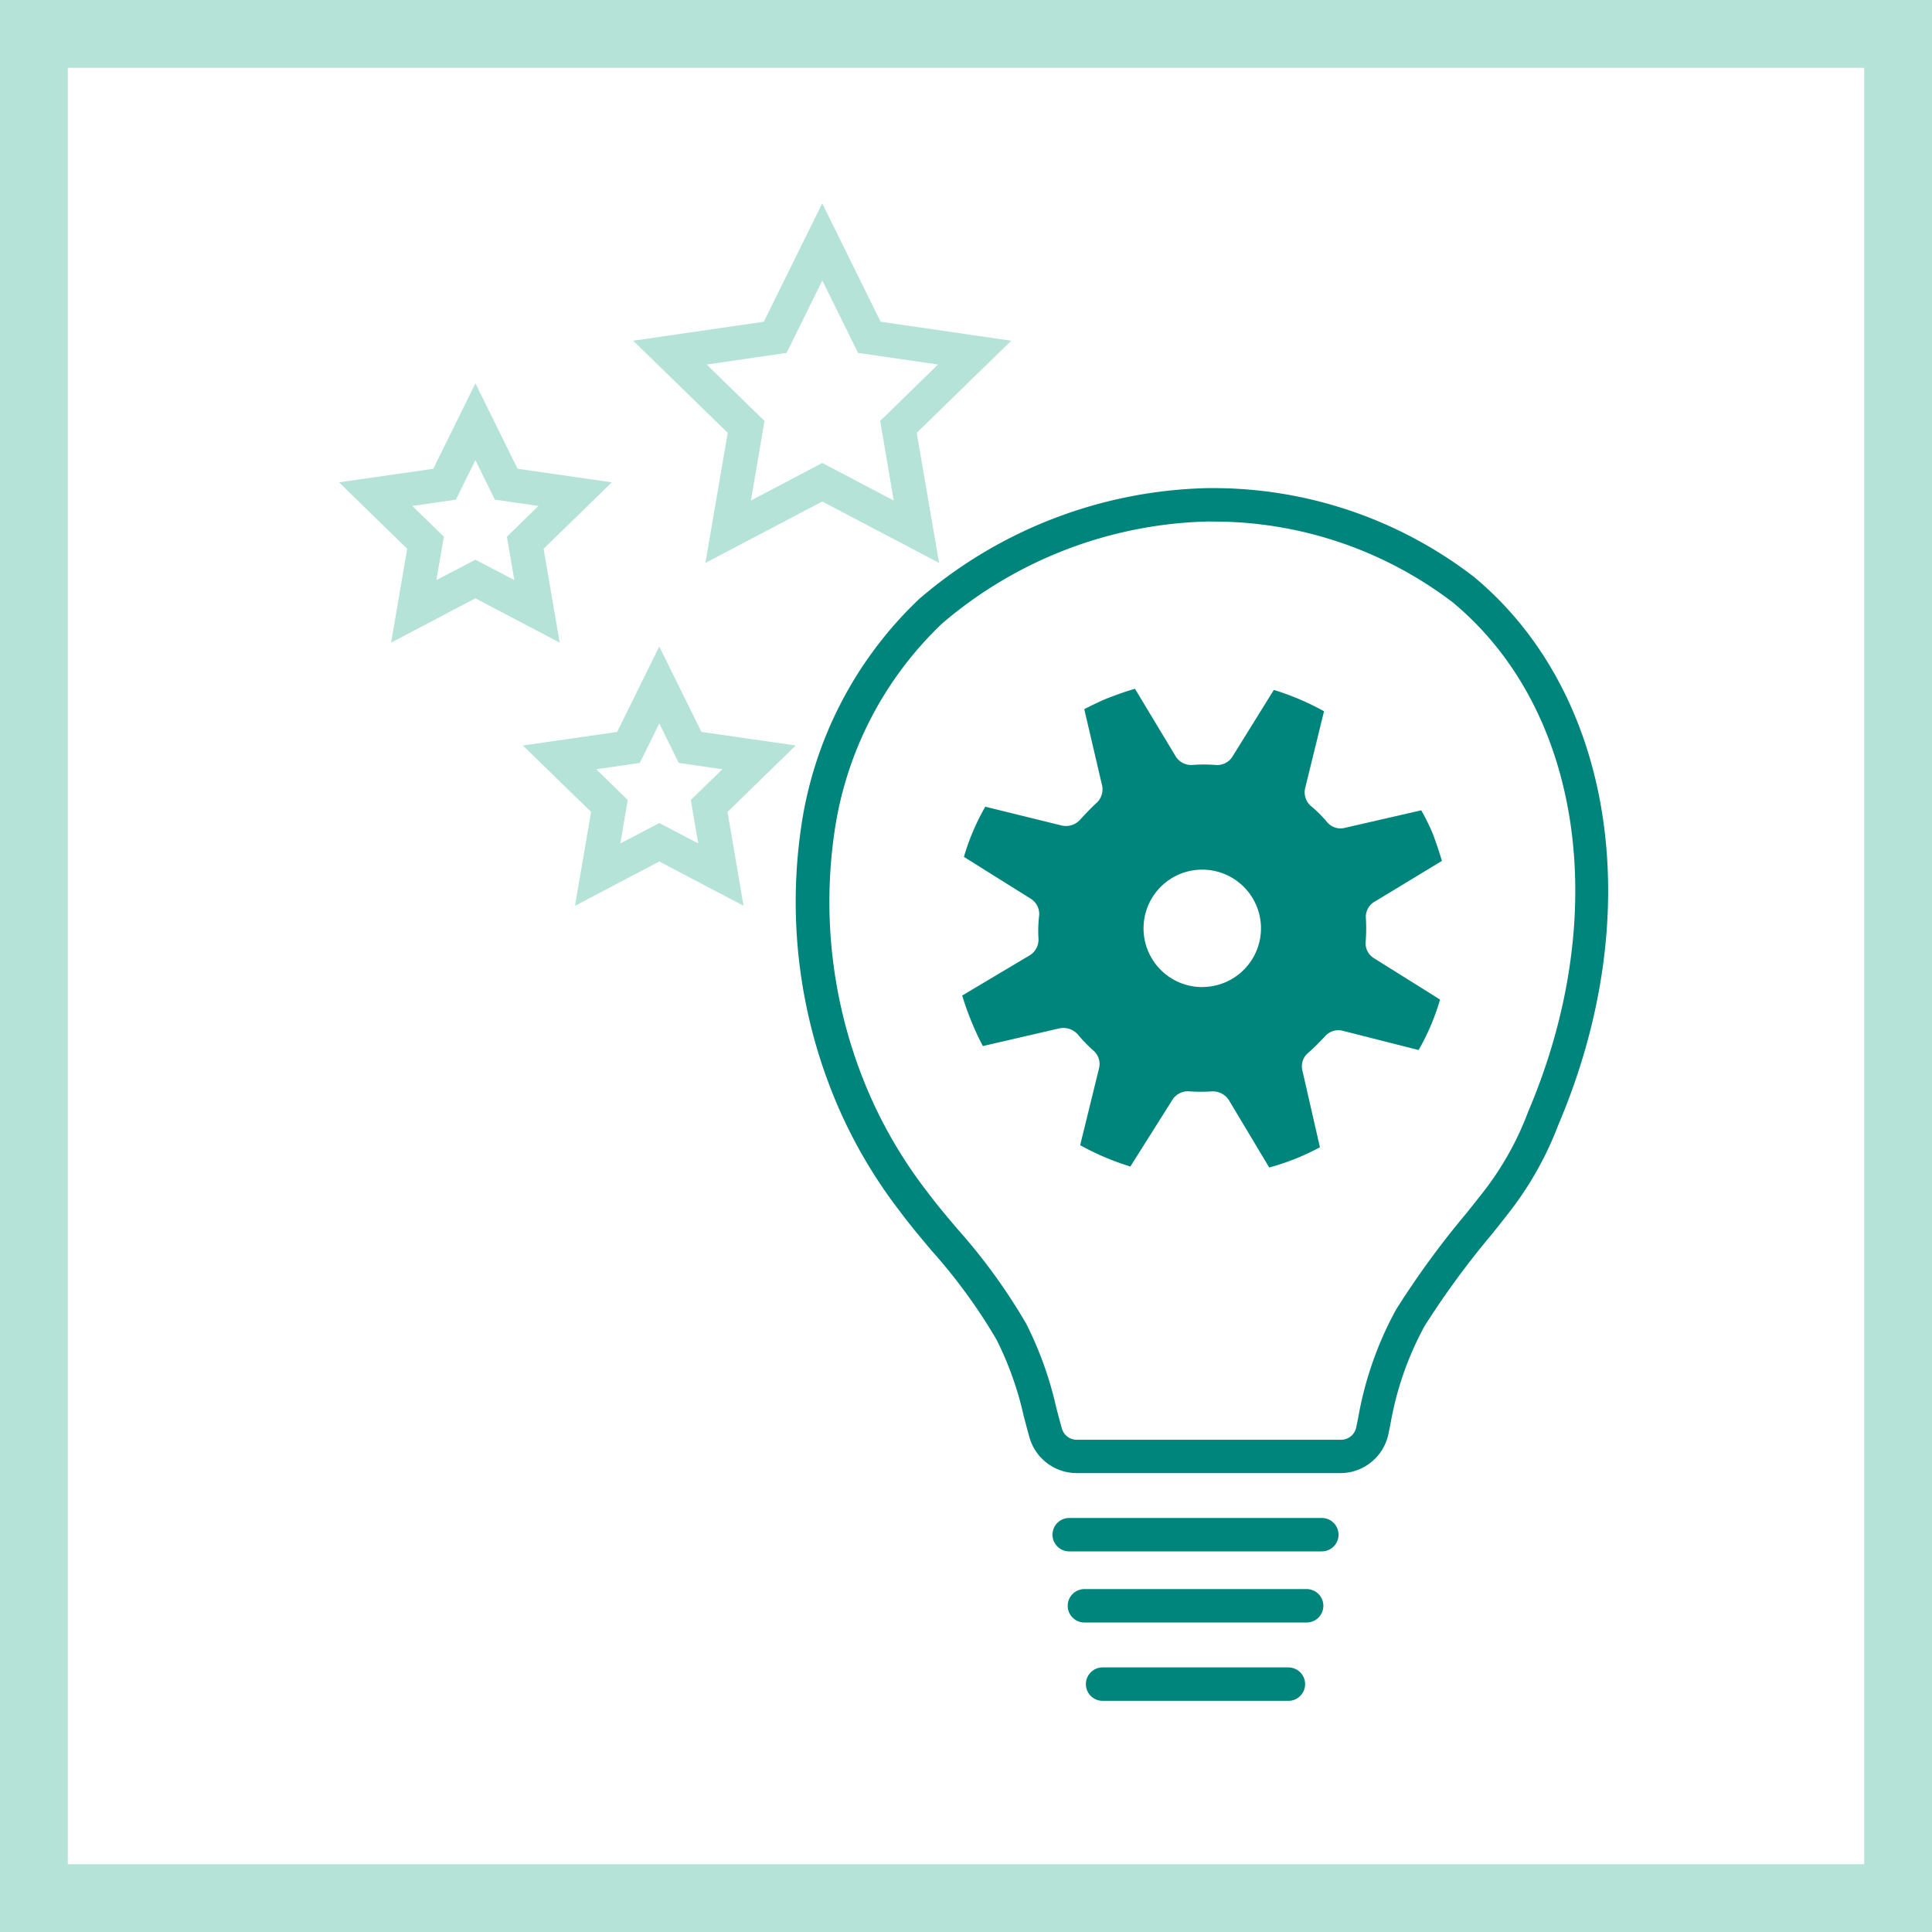
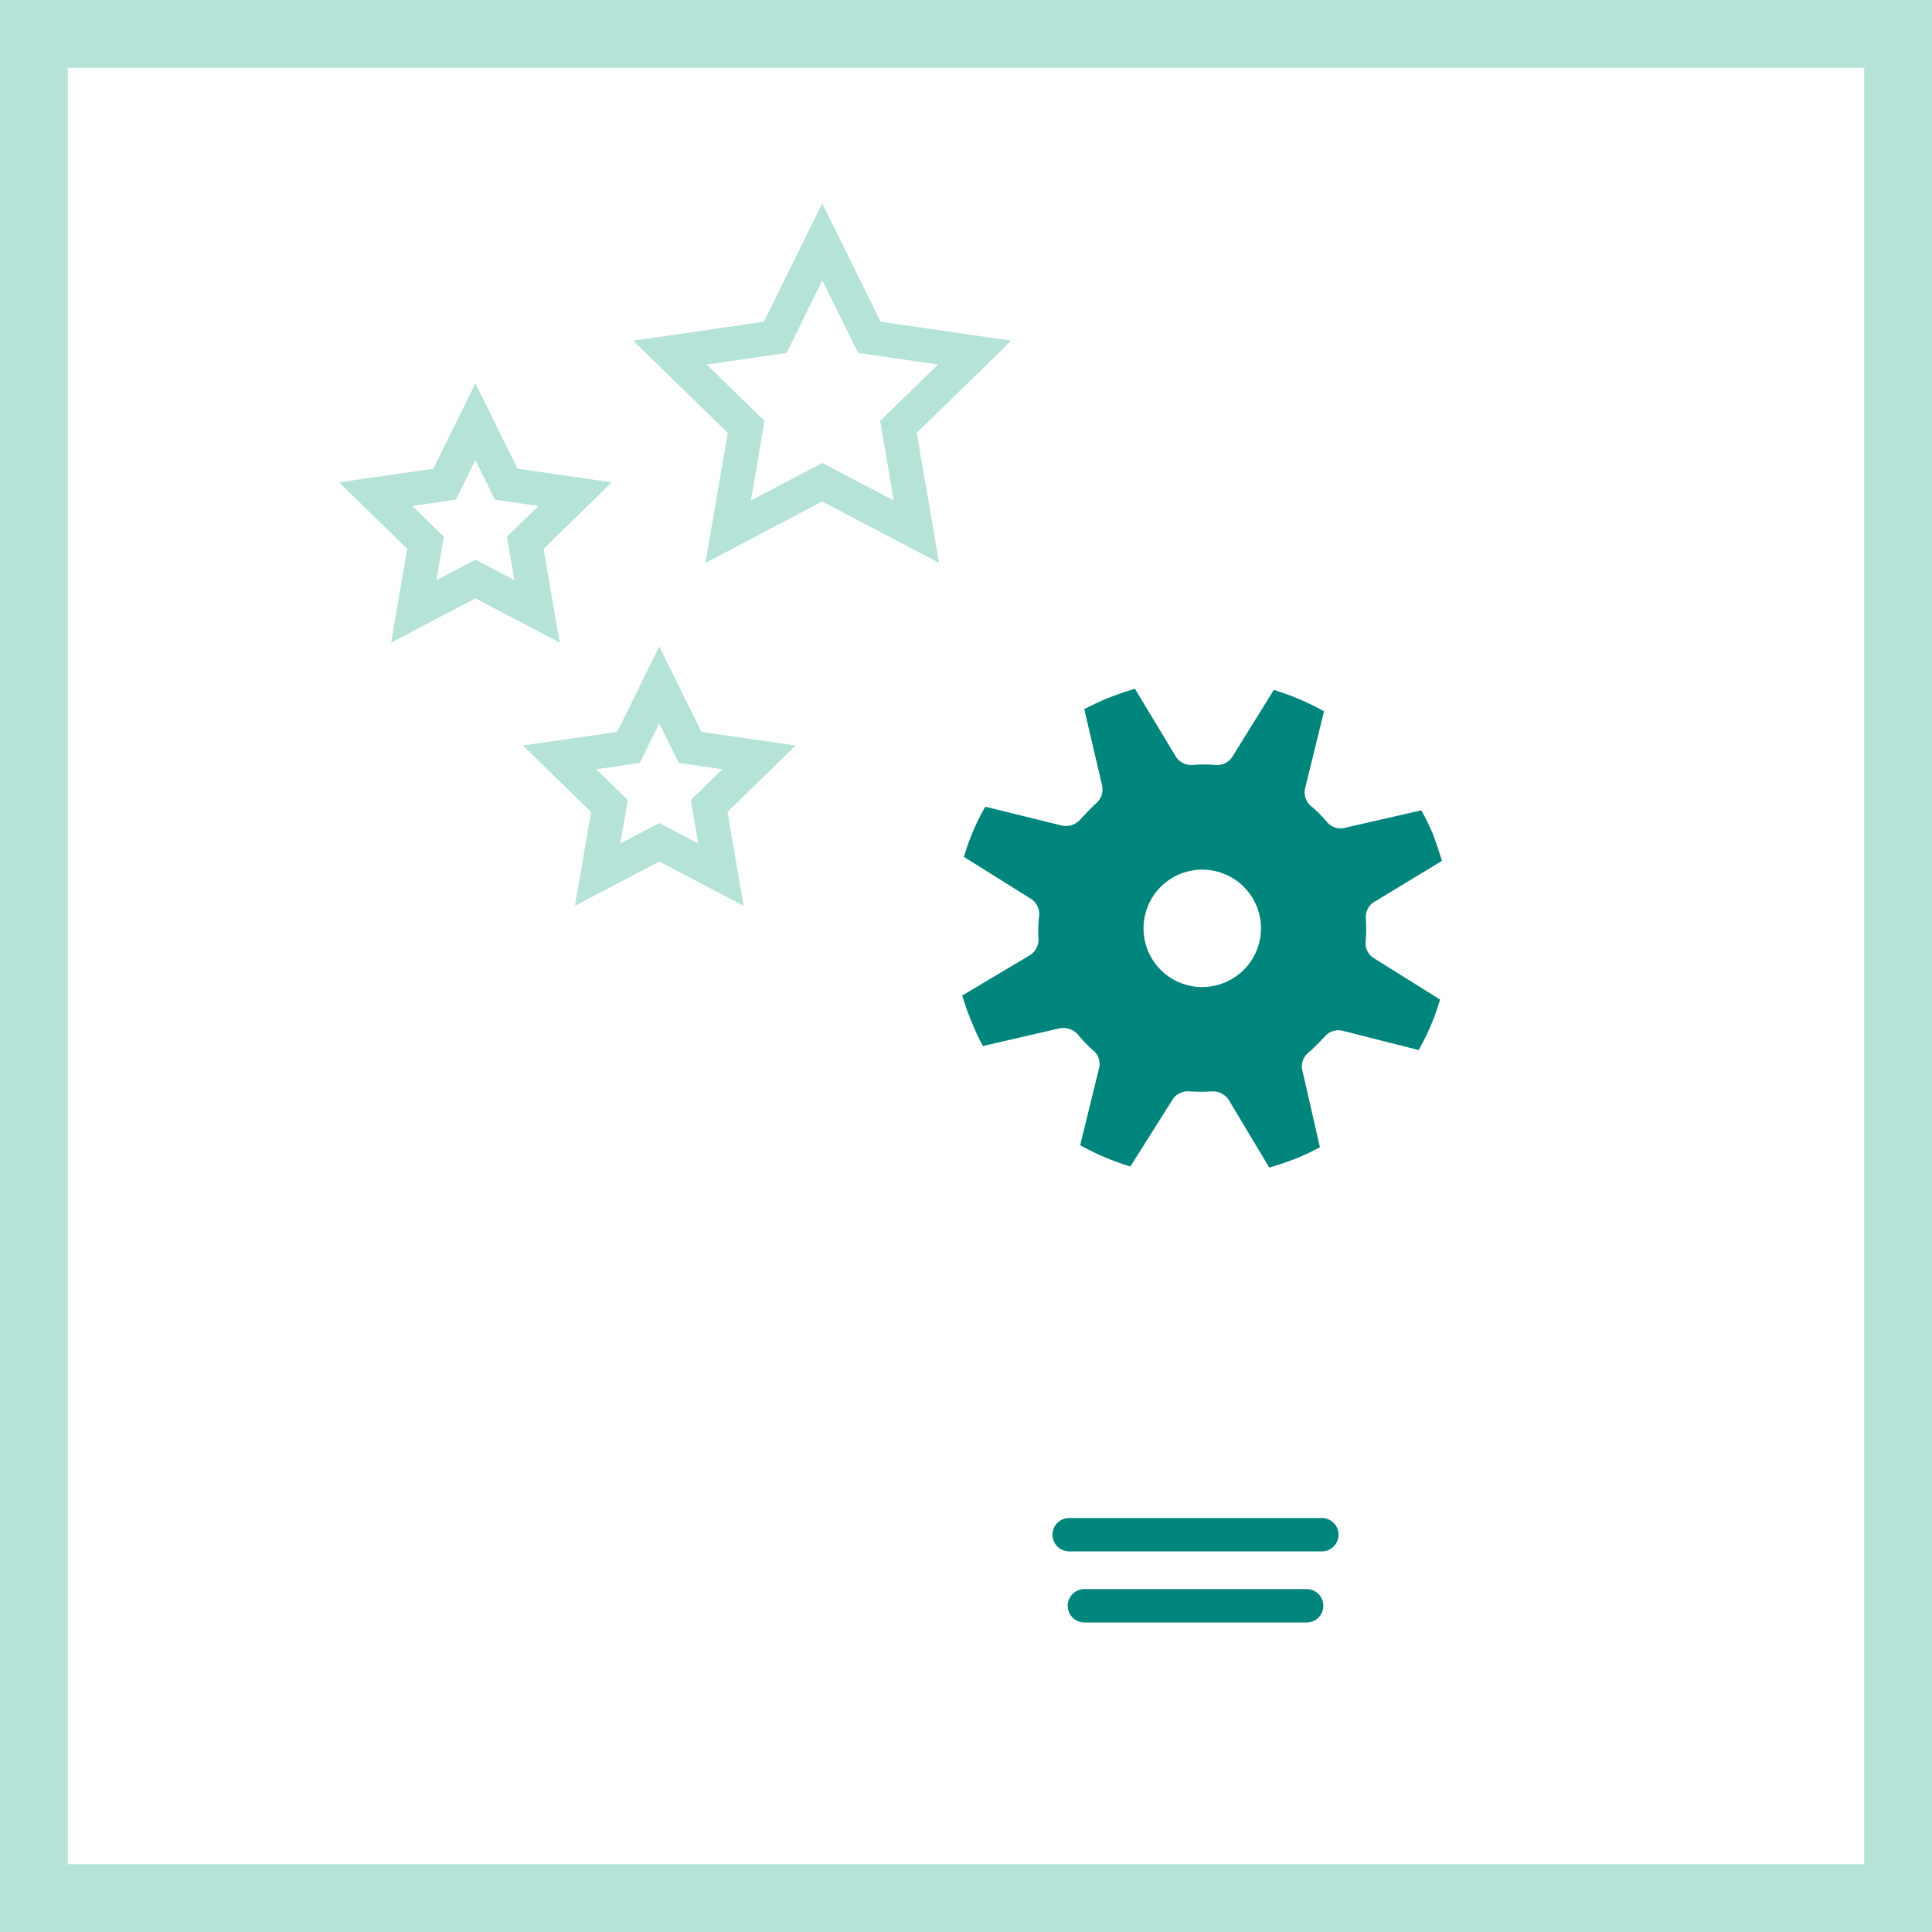
<svg xmlns="http://www.w3.org/2000/svg" width="57" height="57" viewBox="0 0 57 57">
  <g id="Group_1185" data-name="Group 1185" transform="translate(-1123 -4236)">
    <g id="Rectangle_2107" data-name="Rectangle 2107" transform="translate(1123 4236)" fill="none" stroke="#b5e3d8" stroke-width="2">
      <rect width="57" height="57" stroke="none" />
      <rect x="1" y="1" width="55" height="55" fill="none" />
    </g>
    <g id="Group_1026" data-name="Group 1026" transform="translate(23676.039 21856.387)">
      <g id="Group_995" data-name="Group 995" transform="translate(-22529.564 -17605.988)">
-         <path id="Path_5885" data-name="Path 5885" d="M-365.167-399.022h-7.8a1.449,1.449,0,0,1-1.386-1.048c-.06-.211-.116-.426-.173-.643a9.727,9.727,0,0,0-.8-2.246,16.392,16.392,0,0,0-1.918-2.629c-.337-.4-.656-.783-.931-1.153a14.532,14.532,0,0,1-1.8-3.032,15.229,15.229,0,0,1-1.119-8.284,11.54,11.54,0,0,1,3.485-6.754,13.5,13.5,0,0,1,8.51-3.271c.034,0,.066,0,.1,0a12.609,12.609,0,0,1,7.755,2.616c4.145,3.443,5.146,9.943,2.491,16.174a9.918,9.918,0,0,1-1.425,2.546c-.135.176-.319.407-.529.67a25.259,25.259,0,0,0-1.988,2.711,9.4,9.4,0,0,0-1.016,2.934l-.057.271A1.448,1.448,0,0,1-365.167-399.022Zm-3.859-28.076h-.021a12.521,12.521,0,0,0-7.882,3.008,10.563,10.563,0,0,0-3.183,6.185,14.245,14.245,0,0,0,1.053,7.747,13.581,13.581,0,0,0,1.681,2.827c.258.347.568.717.9,1.108a17.151,17.151,0,0,1,2.031,2.8,10.664,10.664,0,0,1,.882,2.464c.055.21.109.418.167.621a.458.458,0,0,0,.438.333h7.8a.457.457,0,0,0,.444-.36l.056-.267a10.37,10.37,0,0,1,1.118-3.209,25.773,25.773,0,0,1,2.08-2.849c.205-.257.385-.482.517-.654a8.9,8.9,0,0,0,1.3-2.332c2.482-5.827,1.592-11.867-2.215-15.03a11.64,11.64,0,0,0-7.148-2.389Z" transform="translate(381.252 428.084)" fill="#00857d" />
        <path id="Path_5886" data-name="Path 5886" d="M-313.341-186.6h-7.453a.493.493,0,0,1-.493-.493.493.493,0,0,1,.493-.493h7.453a.493.493,0,0,1,.493.493A.493.493,0,0,1-313.341-186.6Z" transform="translate(328.864 217.972)" fill="#00857d" />
        <path id="Path_5887" data-name="Path 5887" d="M-310.69-170h-6.556a.493.493,0,0,1-.493-.493.493.493,0,0,1,.493-.493h6.556a.493.493,0,0,1,.493.493A.493.493,0,0,1-310.69-170Z" transform="translate(325.765 203.47)" fill="#00857d" />
-         <path id="Path_5888" data-name="Path 5888" d="M-307.513-151.734h-5.482a.493.493,0,0,1-.493-.493.493.493,0,0,1,.493-.493h5.482a.493.493,0,0,1,.493.493A.493.493,0,0,1-307.513-151.734Z" transform="translate(322.05 187.515)" fill="#00857d" />
      </g>
      <path id="Pfad_5326" data-name="Pfad 5326" d="M-330.464-373.75a4.874,4.874,0,0,0,.006-.671.515.515,0,0,1,.264-.5l1.979-1.2c-.079-.27-.165-.515-.254-.765a6.572,6.572,0,0,0-.355-.727l-2.247.515a.515.515,0,0,1-.537-.174,3.837,3.837,0,0,0-.48-.476.534.534,0,0,1-.157-.538l.552-2.25a7.7,7.7,0,0,0-1.481-.629l-1.22,1.966a.532.532,0,0,1-.508.247,4.412,4.412,0,0,0-.664,0,.539.539,0,0,1-.515-.272l-1.19-1.975c-.258.075-.506.162-.756.258s-.494.22-.74.343l.528,2.26a.546.546,0,0,1-.193.531c-.147.138-.3.3-.464.477a.56.56,0,0,1-.542.164l-2.249-.554a6.713,6.713,0,0,0-.63,1.481l1.962,1.228a.534.534,0,0,1,.258.5,3.73,3.73,0,0,0-.022.664.544.544,0,0,1-.249.507l-2,1.191a7.982,7.982,0,0,0,.271.762,7.622,7.622,0,0,0,.339.729l2.253-.521a.575.575,0,0,1,.551.182,4.137,4.137,0,0,0,.461.476.523.523,0,0,1,.157.539l-.552,2.249a7.722,7.722,0,0,0,1.481.629l1.235-1.959a.539.539,0,0,1,.511-.258,4.934,4.934,0,0,0,.664,0,.564.564,0,0,1,.5.264l1.187,1.982a7.53,7.53,0,0,0,.773-.258,7.359,7.359,0,0,0,.723-.339l-.515-2.253a.515.515,0,0,1,.176-.538c.169-.147.322-.309.479-.47a.522.522,0,0,1,.53-.176l2.242.568a6.773,6.773,0,0,0,.632-1.489l-1.962-1.228A.515.515,0,0,1-330.464-373.75Zm-4.822,1.352a1.732,1.732,0,0,1-1.732-1.733h0a1.732,1.732,0,0,1,1.732-1.732,1.733,1.733,0,0,1,1.733,1.732,1.733,1.733,0,0,1-1.733,1.731Z" transform="translate(-22182.283 -17218.867)" fill="#00857d" />
      <g id="Group_996" data-name="Group 996" transform="translate(-22534.357 -17614.387)">
        <path id="Path_5890" data-name="Path 5890" d="M-409.458-429.94l-3.447-1.812-3.447,1.812.658-3.838-2.789-2.718,3.854-.56,1.723-3.492,1.723,3.492,3.854.56-2.789,2.718Zm-3.447-2.95,2.109,1.109-.4-2.349,1.706-1.663-2.358-.343-1.055-2.137-1.054,2.137-2.358.343,1.706,1.663-.4,2.349Z" transform="translate(418.482 440.548)" fill="#b5e3d8" />
      </g>
      <path id="Path_5891" data-name="Path 5891" d="M-441.441-344.464l-2.487-1.307-2.487,1.307.475-2.769-2.012-1.961,2.781-.4,1.243-2.52,1.244,2.52,2.781.4-2.012,1.961Zm-4.347-4.028.93.907-.219,1.28,1.149-.6,1.149.6-.219-1.28.93-.907-1.285-.187-.575-1.165-.575,1.165Z" transform="translate(-22089.66 -17249.199)" fill="#b5e3d8" />
      <path id="Path_5892" data-name="Path 5892" d="M-481.34-413.146l.475-2.769-2.012-1.961,2.781-.4,1.244-2.52,1.243,2.52,2.78.4-2.012,1.961.475,2.769-2.487-1.308Zm2.487-2.446,1.149.6-.22-1.28.93-.906-1.285-.187-.575-1.165-.575,1.165-1.285.187.93.906-.22,1.28Z" transform="translate(-22060.16 -17188.281)" fill="#b5e3d8" />
    </g>
  </g>
</svg>